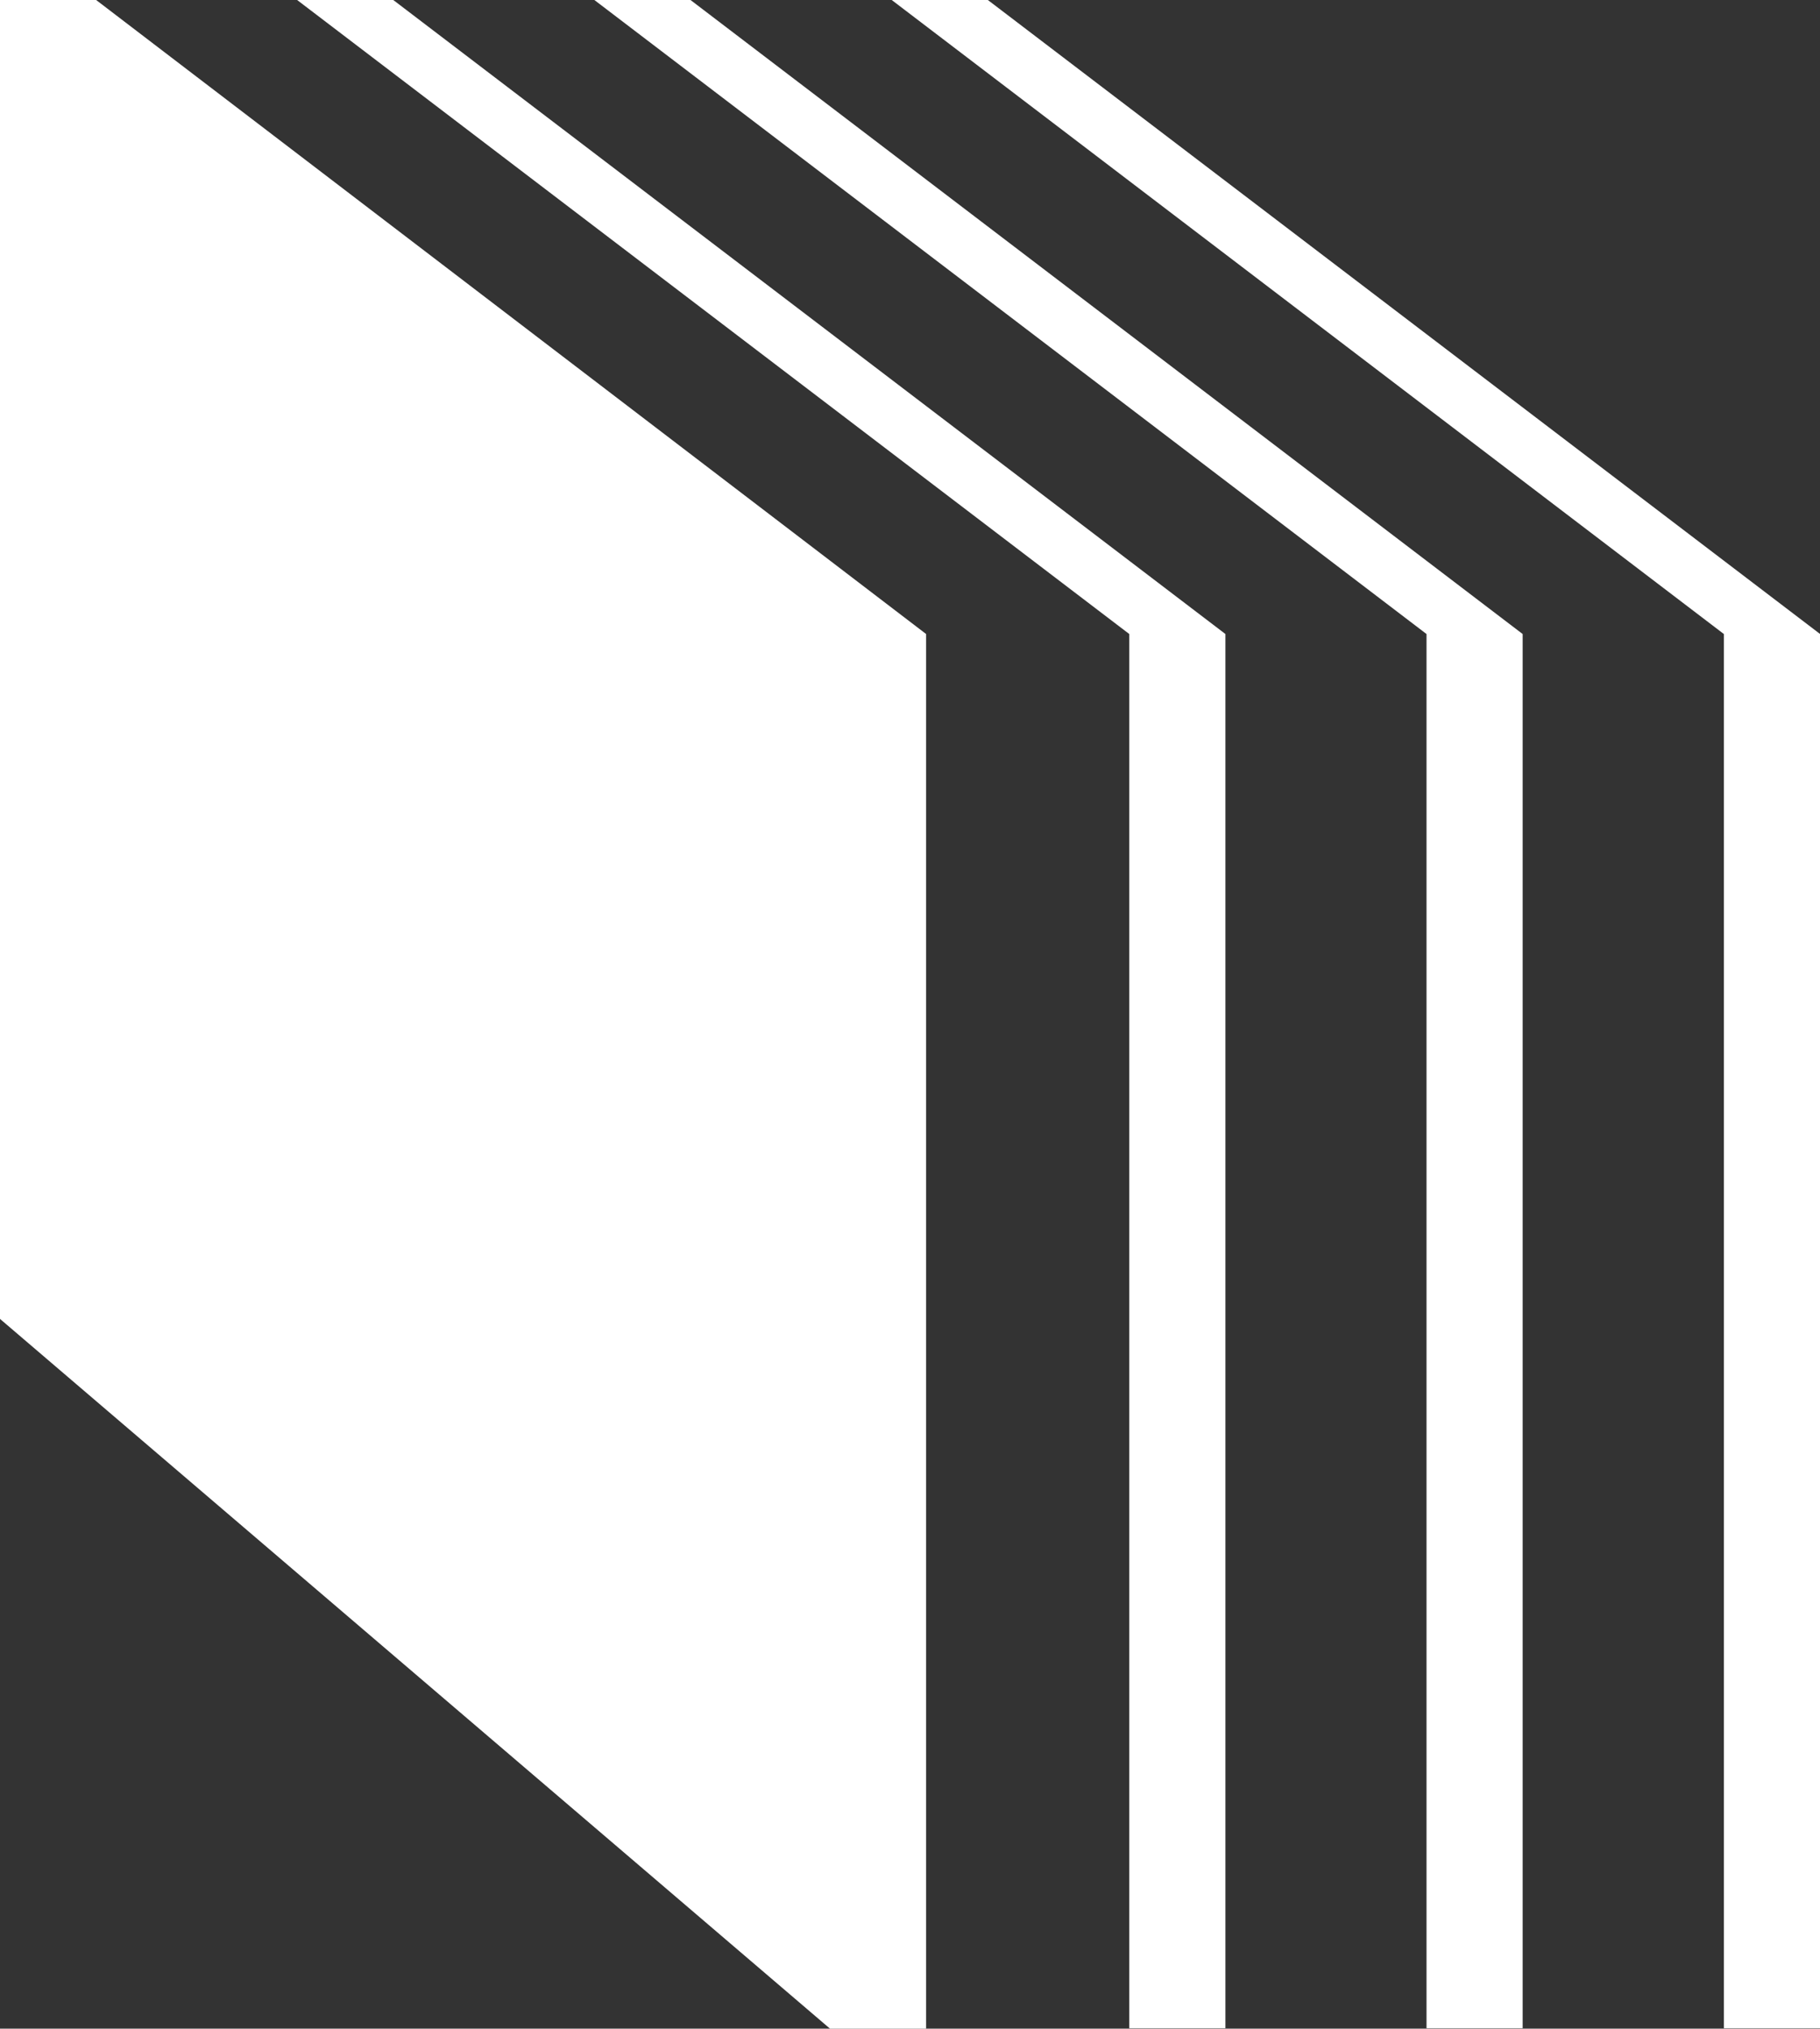
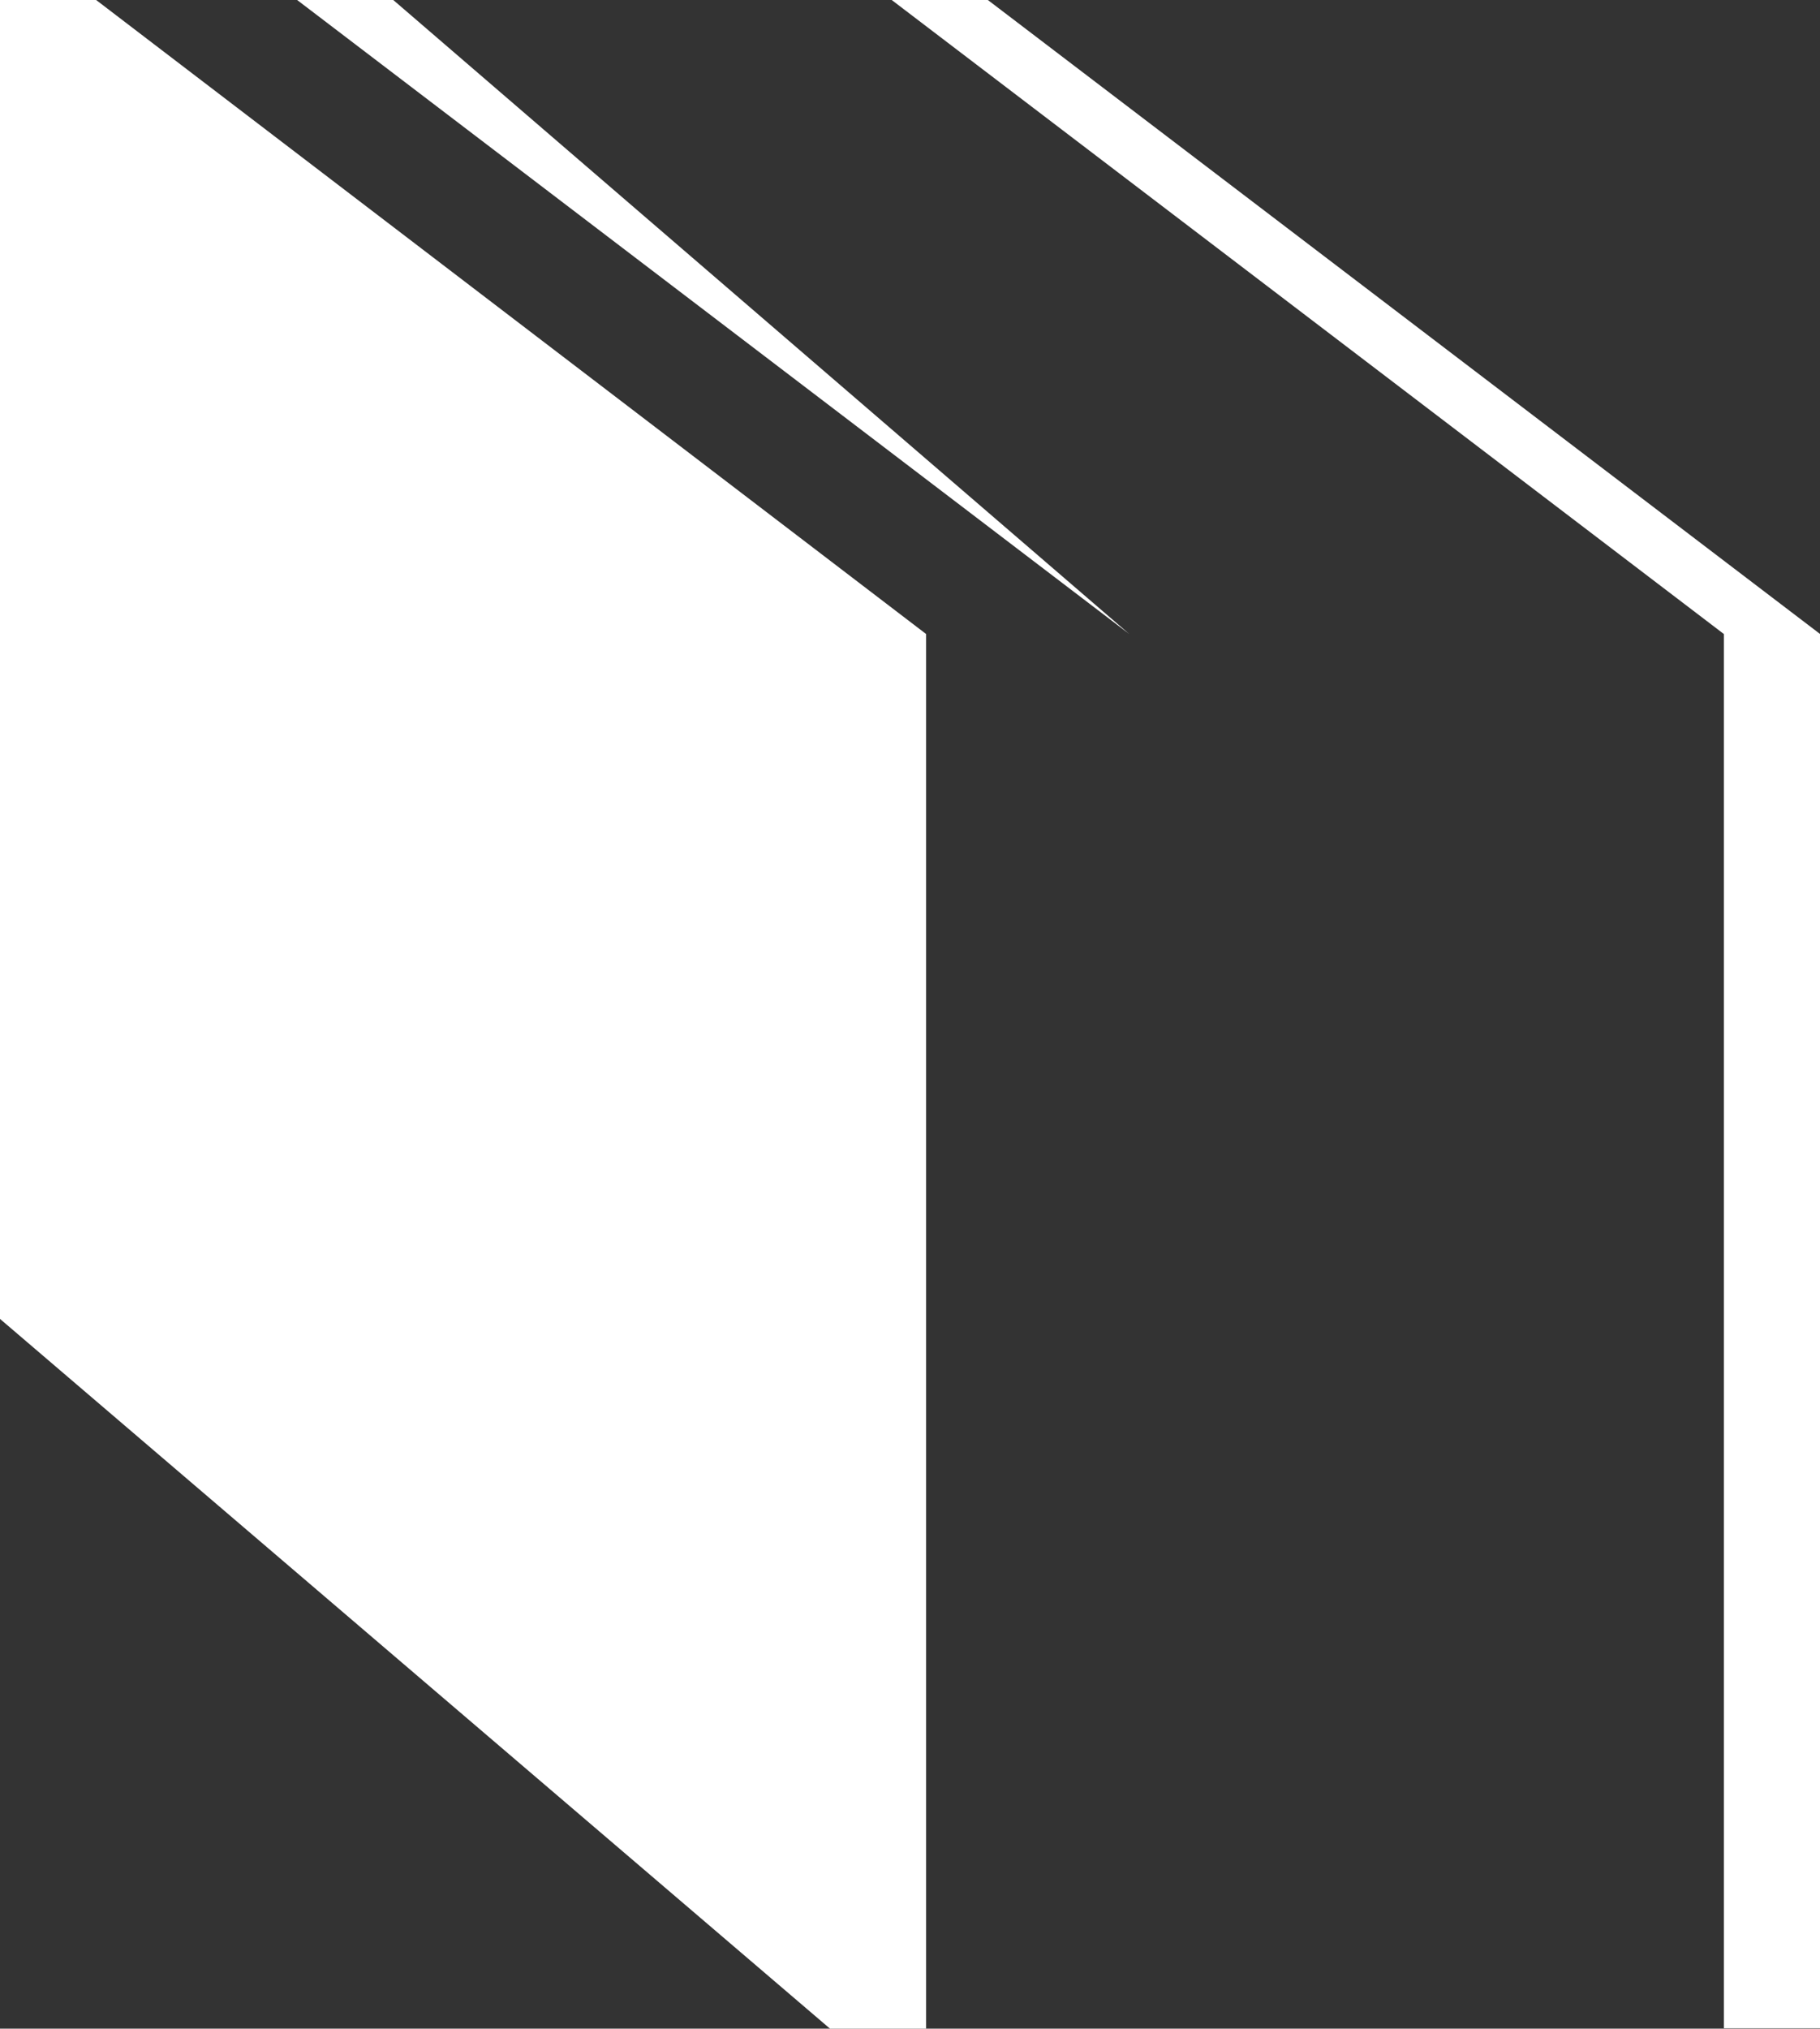
<svg xmlns="http://www.w3.org/2000/svg" width="16.716" height="18.625" viewBox="0 0 16.716 18.625">
  <rect x="0" y="0" width="16.716" height="18.625" fill="#333333" stroke="none" />
  <g id="Group_217" data-name="Group 217" transform="translate(0 0)">
-     <path id="Path_188" data-name="Path 188" d="M22.61,0l7.643,5.821v12.8h.883V5.821L23.493,0Z" transform="translate(-19.881)" fill="#fff" />
-     <path id="Path_189" data-name="Path 189" d="M45.242,0l7.643,5.821v12.8h.883V5.821L46.125,0Z" transform="translate(-39.783)" fill="#fff" />
+     <path id="Path_188" data-name="Path 188" d="M22.61,0l7.643,5.821v12.8V5.821L23.493,0Z" transform="translate(-19.881)" fill="#fff" />
    <path id="Path_190" data-name="Path 190" d="M67.873,0l7.643,5.821v12.8H76.4V5.821L68.756,0Z" transform="translate(-59.683)" fill="#fff" />
    <path id="Path_191" data-name="Path 191" d="M0,0V12.109l7.623,6.516h.883V5.821L.883,0Z" fill="#fff" />
  </g>
</svg>